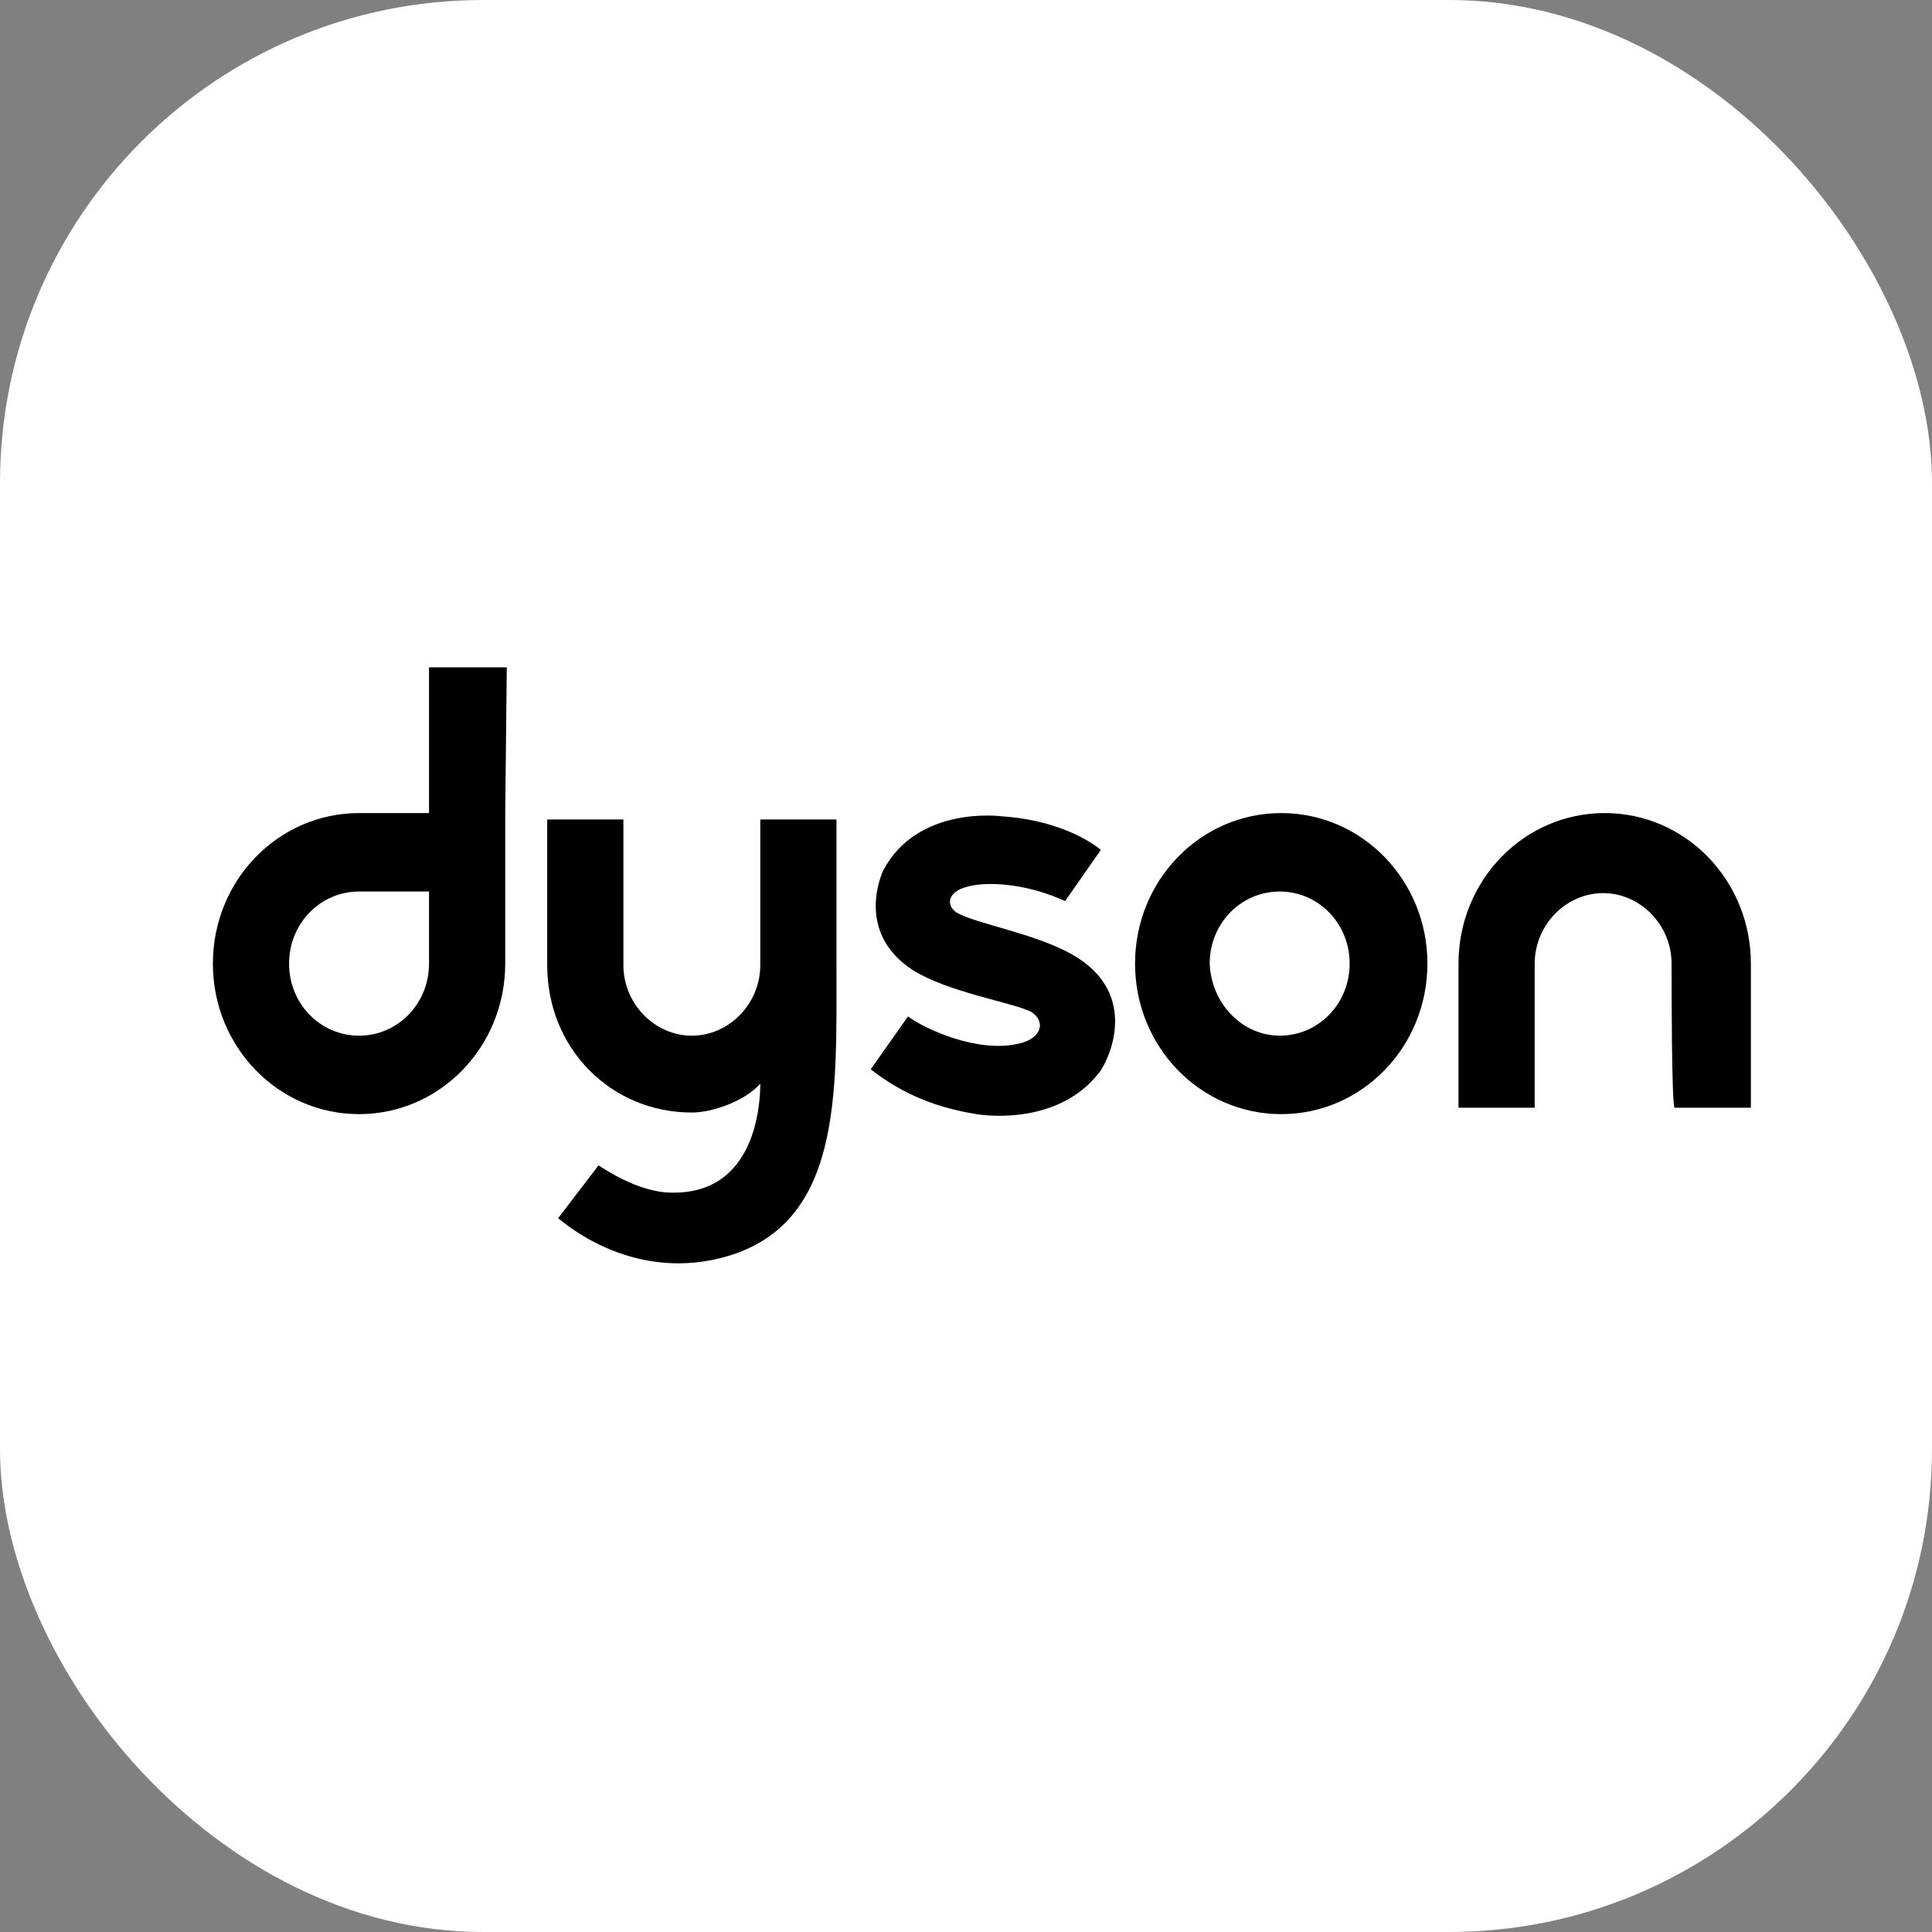
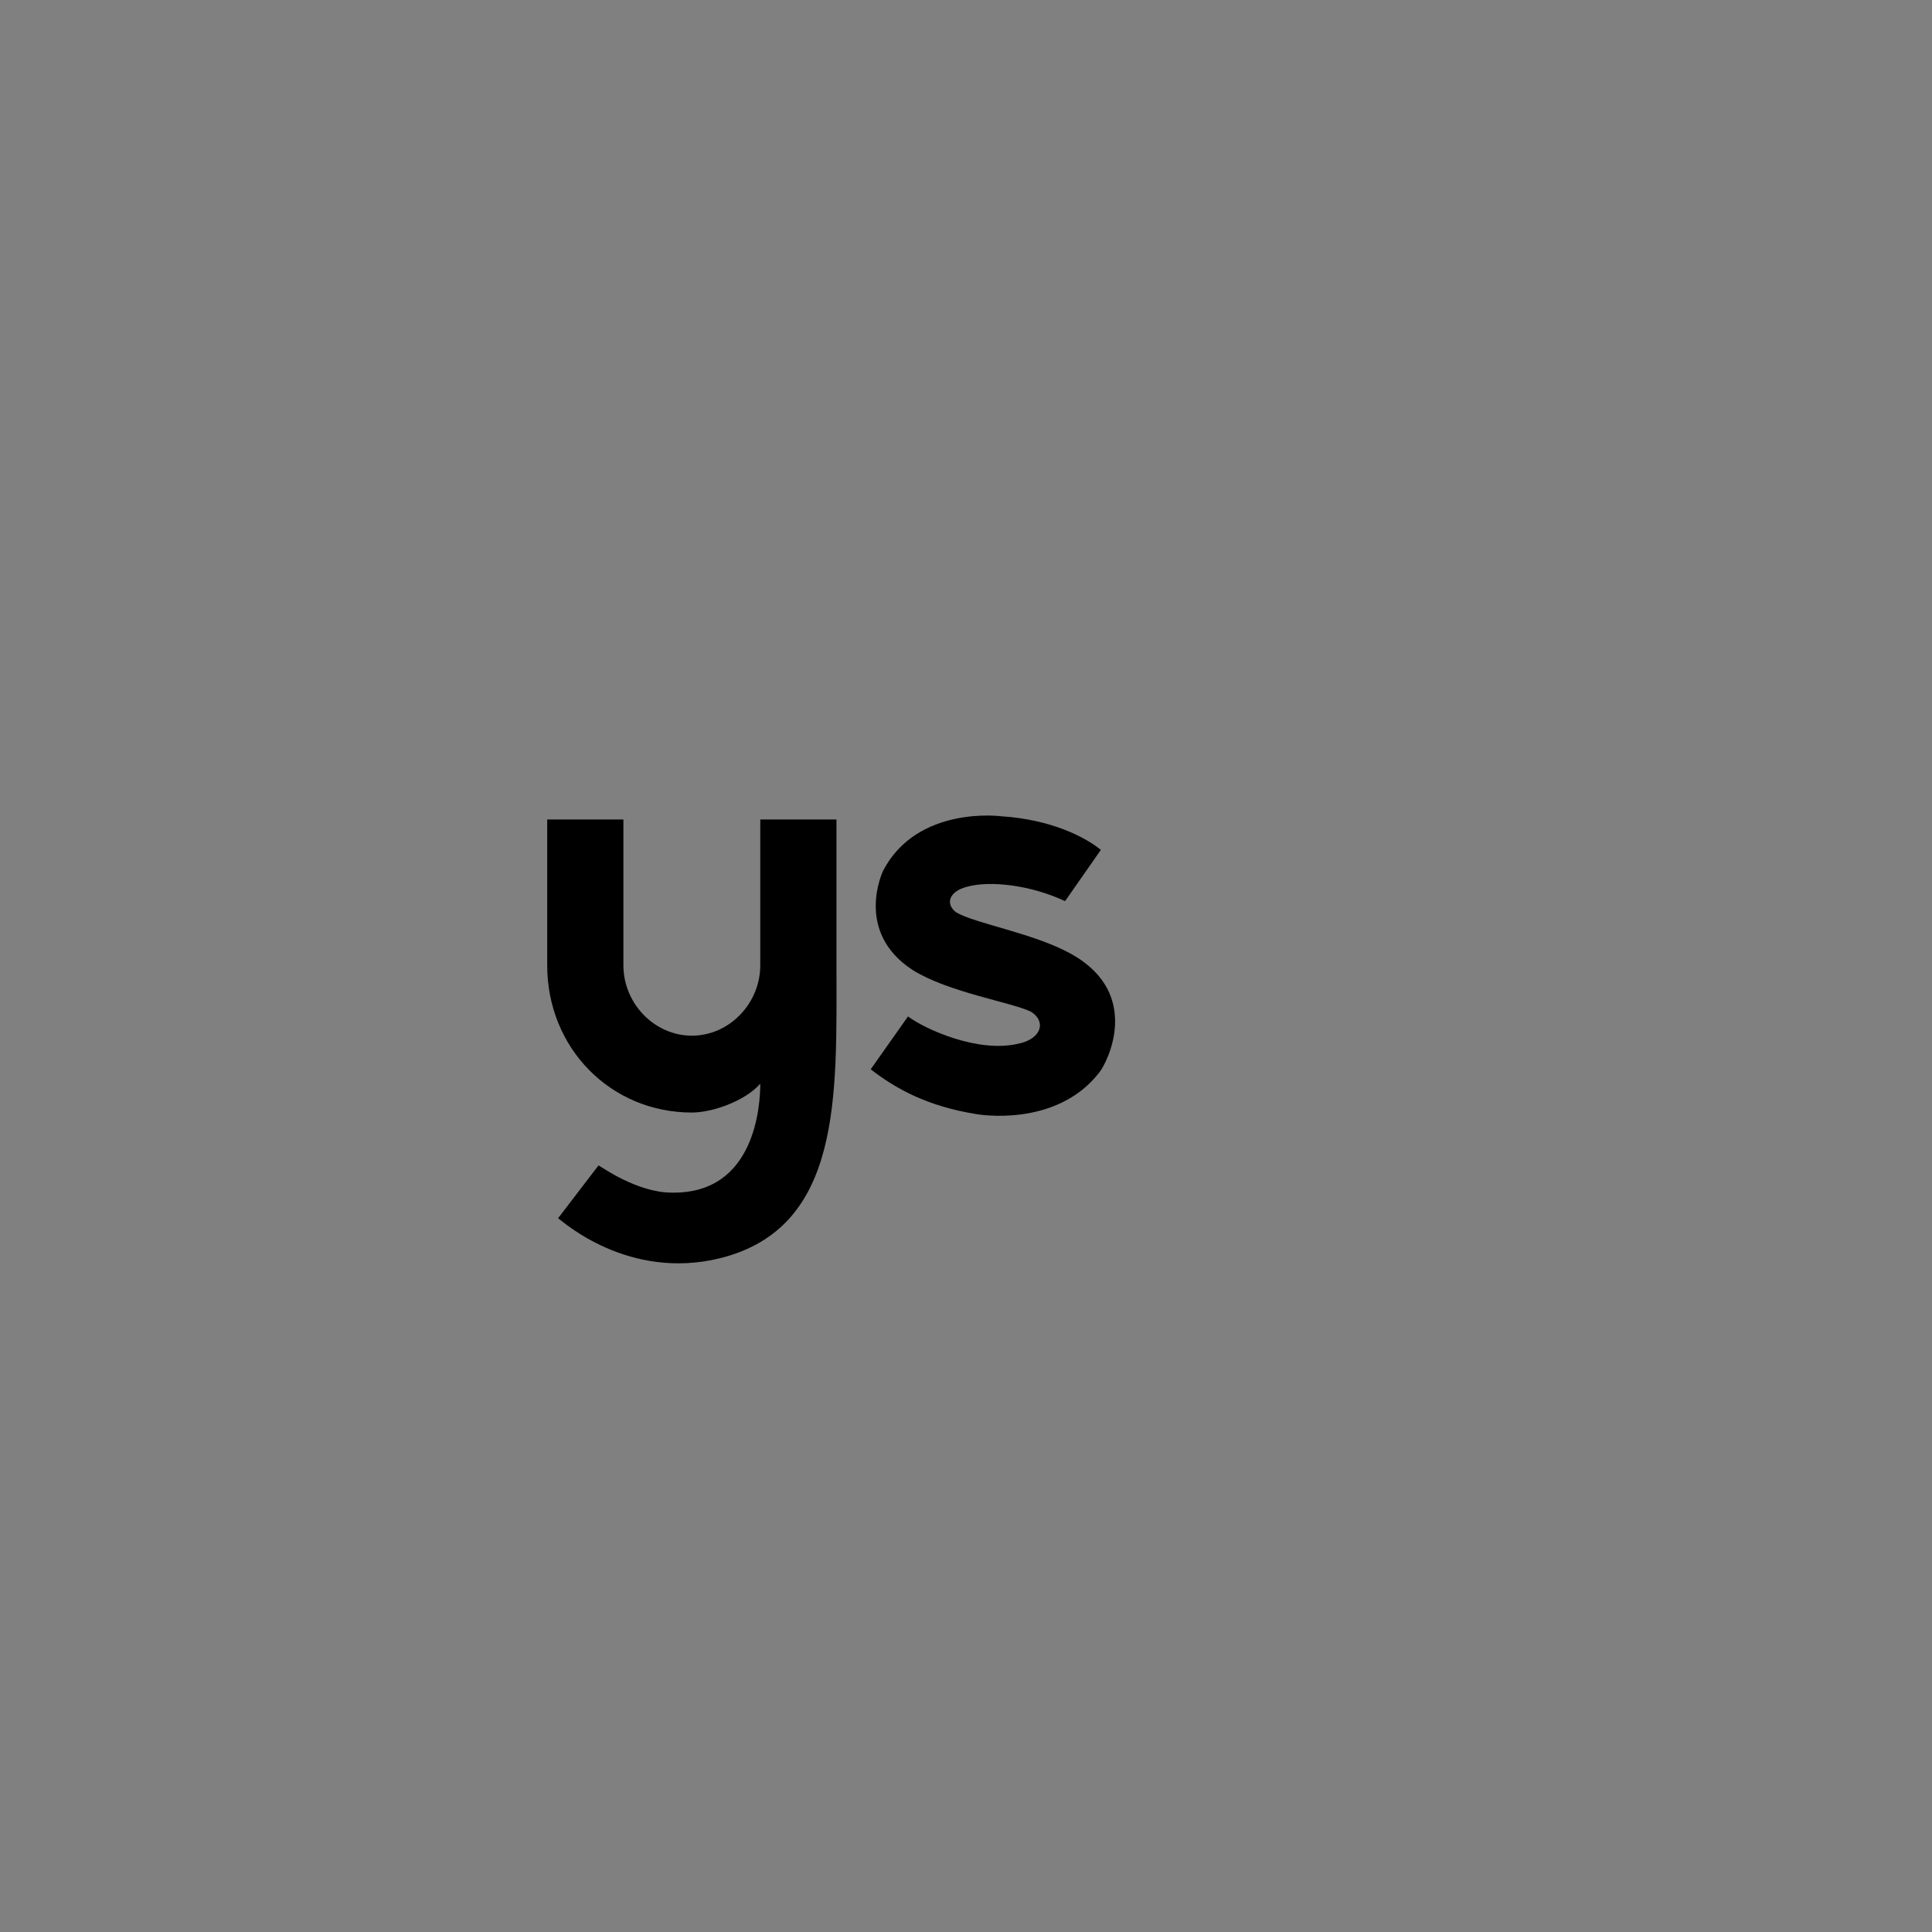
<svg xmlns="http://www.w3.org/2000/svg" width="64" height="64" viewBox="0 0 64 64" fill="none">
  <rect x="0" y="0" width="64" height="64" fill="#808080" stroke="none" />
-   <rect width="64" height="64" rx="16" fill="white" />
  <g clip-path="url(#clip0_1716_290)">
-     <path d="M14.212 31.921C14.212 33.247 13.182 34.308 11.894 34.308C10.606 34.308 9.576 33.247 9.576 31.921C9.576 30.594 10.606 29.533 11.894 29.533H14.212V31.921ZM16.788 22.106H14.212V26.934C13.336 26.934 12.461 26.934 11.894 26.934C9.215 26.934 7.052 29.162 7.052 31.921C7.052 34.679 9.215 36.907 11.894 36.907C14.573 36.907 16.736 34.679 16.736 31.921C16.736 30.541 16.736 26.934 16.736 26.934L16.788 22.106Z" fill="black" />
-     <path d="M42.391 34.308C43.679 34.308 44.709 33.247 44.709 31.92C44.709 30.594 43.679 29.533 42.391 29.533C41.103 29.533 40.073 30.594 40.073 31.92C40.124 33.247 41.155 34.308 42.391 34.308ZM37.6 31.92C37.6 29.162 39.764 26.934 42.443 26.934C45.121 26.934 47.285 29.162 47.285 31.92C47.285 34.679 45.121 36.907 42.443 36.907C39.764 36.907 37.6 34.679 37.6 31.92Z" fill="black" />
-     <path d="M55.373 31.92C55.373 30.647 54.343 29.586 53.106 29.586C51.87 29.586 50.839 30.647 50.839 31.92C50.839 32.557 50.839 36.695 50.839 36.695C49.551 36.695 48.315 36.695 48.315 36.695C48.315 36.695 48.315 33.3 48.315 31.92C48.315 29.162 50.479 26.934 53.158 26.934C55.836 26.934 58 29.162 58 31.92C58 33.3 58 36.695 58 36.695C58 36.695 56.764 36.695 55.476 36.695C55.373 36.695 55.373 32.557 55.373 31.92Z" fill="black" />
    <path d="M31.676 30.223C31.315 29.957 31.418 29.533 32.036 29.374C32.809 29.162 34.149 29.321 35.282 29.851L36.467 28.154C35.952 27.729 34.818 27.146 33.17 27.04C33.17 27.04 30.388 26.668 29.255 28.843C29.255 28.843 28.276 30.859 30.233 32.133C31.418 32.875 33.479 33.194 34.149 33.512C34.664 33.83 34.509 34.414 33.736 34.573C32.397 34.891 30.646 34.095 30.079 33.671L28.843 35.422C29.667 36.058 30.697 36.642 32.346 36.907C32.346 36.907 34.973 37.385 36.415 35.528C36.673 35.209 37.858 32.928 35.488 31.602C34.252 30.912 32.294 30.594 31.676 30.223Z" fill="black" />
    <path d="M19.827 38.605C19.93 38.658 21.115 39.507 22.248 39.507C25.03 39.56 25.185 36.589 25.185 35.899C24.67 36.483 23.588 36.854 22.918 36.854C20.239 36.854 18.127 34.732 18.127 31.974C18.127 30.594 18.127 27.146 18.127 27.146C18.127 27.146 19.364 27.146 20.651 27.146C20.651 27.146 20.651 31.39 20.651 31.974C20.651 33.247 21.682 34.308 22.918 34.308C24.154 34.308 25.185 33.247 25.185 31.974C25.185 31.443 25.185 27.146 25.185 27.146C26.473 27.146 27.709 27.146 27.709 27.146V31.974C27.709 36.271 27.915 40.674 23.845 41.682C20.806 42.425 18.642 40.462 18.488 40.355L19.827 38.605Z" fill="black" />
  </g>
  <defs>
    <clipPath id="clip0_1716_290">
      <rect width="51" height="20" fill="white" transform="translate(7 22)" />
    </clipPath>
  </defs>
</svg>